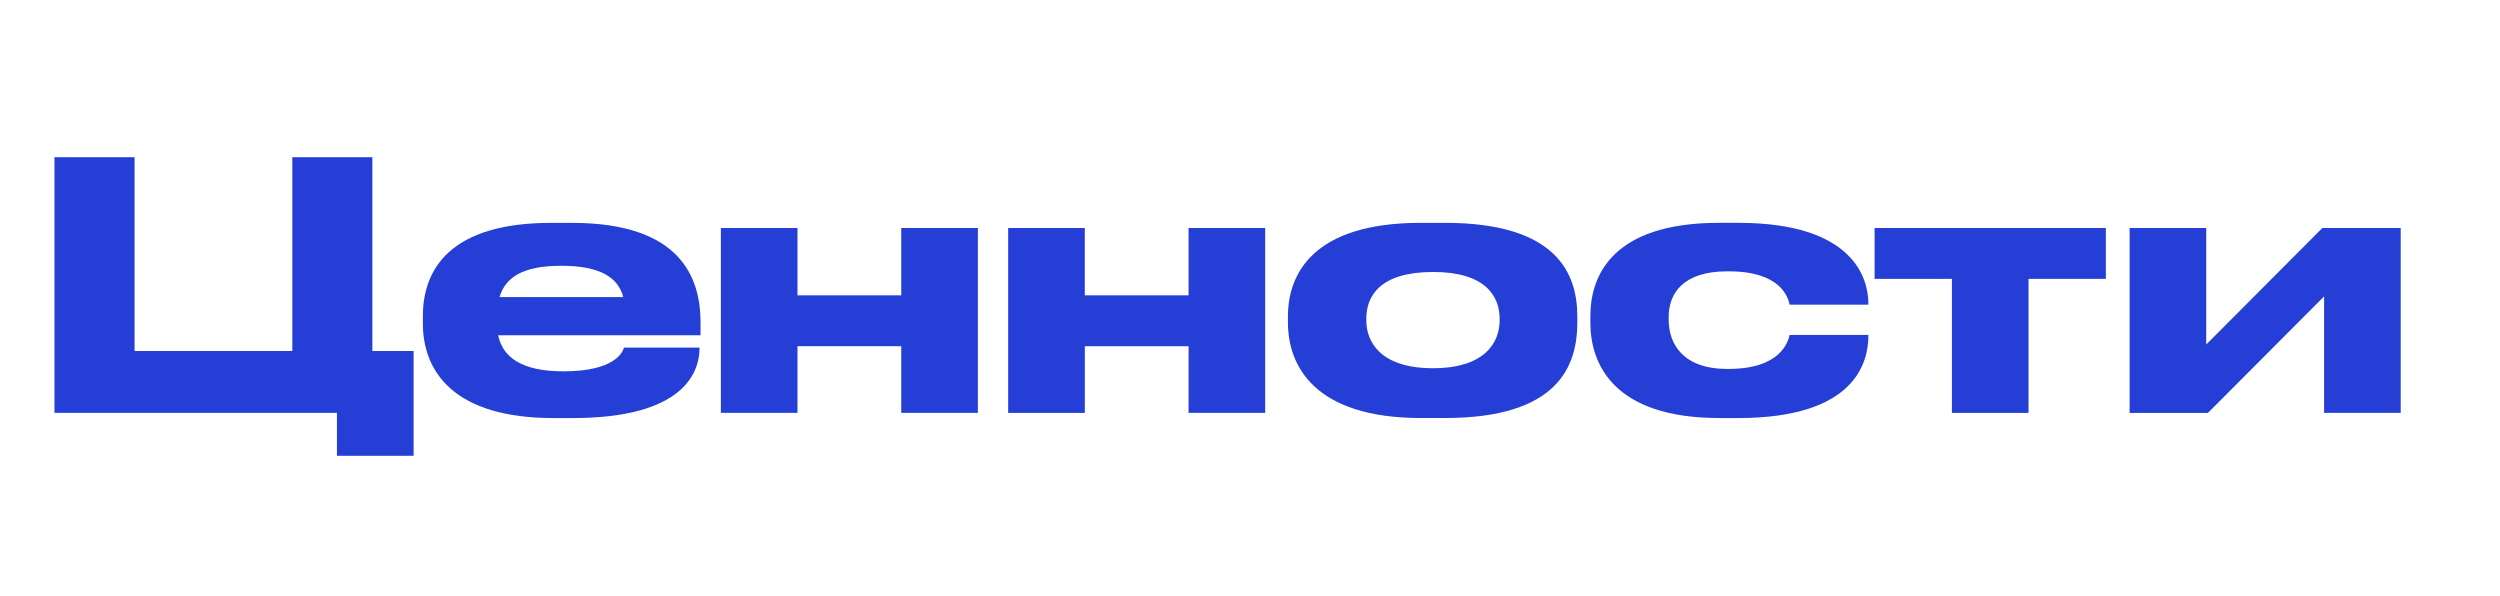
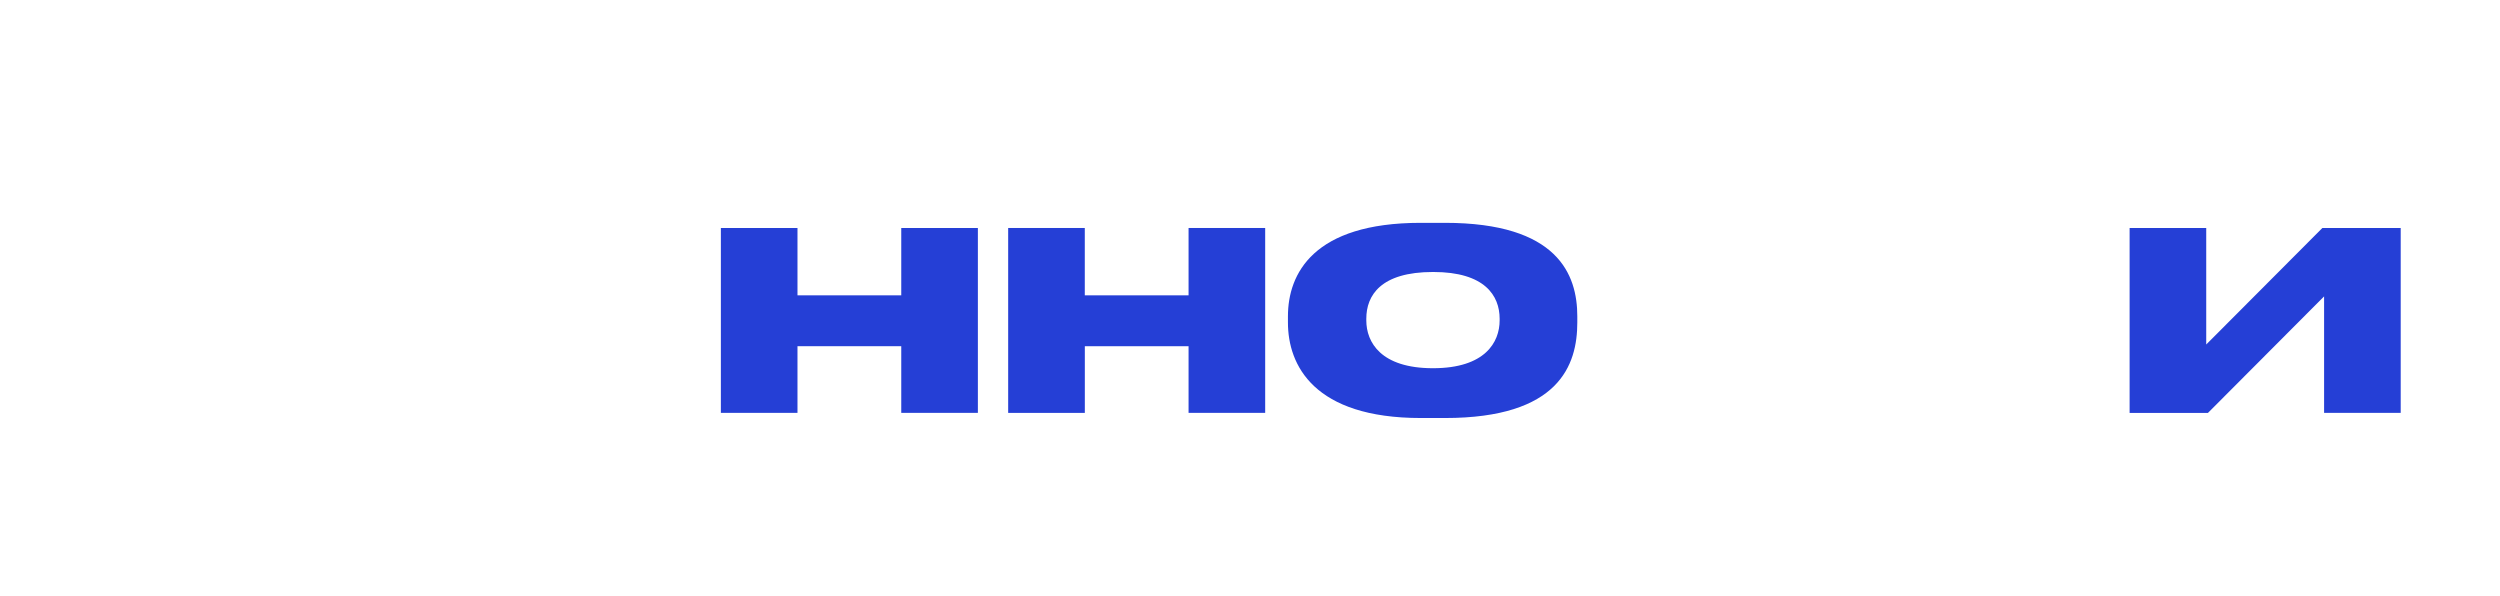
<svg xmlns="http://www.w3.org/2000/svg" id="Layer_1" x="0px" y="0px" viewBox="0 0 669.23 159.62" style="enable-background:new 0 0 669.23 159.62;" xml:space="preserve">
  <style type="text/css"> .st0{fill:none;} .st1{fill:#253FD6;} </style>
-   <rect x="9.62" y="42.08" class="st0" width="709.62" height="88.46" />
  <g>
-     <path class="st1" d="M14.58,42.08h21.44v51.88h42.23V42.08h21.43v51.88h11.04v28.06H90.2v-11.5H14.58V42.08z" />
-     <path class="st1" d="M187.26,93.14c0,6.71-4.42,18.77-33.95,18.77h-5.24c-26.4,0-34.87-12.33-34.87-25.3v-2.02 c0-12.7,7.54-24.93,34.31-24.93h5.61c29.07,0,34.41,14.63,34.41,26.68v3.4h-54.18c1.2,5.8,6.16,9.66,17.48,9.66h0.09 c13.62,0,15.82-5.15,16.1-6.35h20.24V93.14z M150.19,71.15c-10.3,0-14.9,3.13-16.47,8.37h33.12c-1.38-5.24-6.16-8.37-16.56-8.37 H150.19z" />
    <path class="st1" d="M192.97,110.52V61.03h20.51v18.03h27.78V61.03h20.51v49.49h-20.51V92.68h-27.78v17.85H192.97z" />
    <path class="st1" d="M269.88,110.52V61.03h20.51v18.03h27.78V61.03h20.51v49.49h-20.51V92.68H290.4v17.85H269.88z" />
    <path class="st1" d="M380.37,111.9c-28.7,0-35.6-14.17-35.6-25.57v-1.66c0-11.41,6.81-25.02,35.51-25.02h6.53 c30.17,0,35.42,13.8,35.42,25.02v1.66c0,11.41-4.88,25.57-35.42,25.57H380.37z M401.44,85.78v-0.46c0-6.16-3.96-12.51-17.75-12.51 h-0.09c-13.98,0-17.85,6.26-17.85,12.51v0.46c0,5.8,3.86,12.79,17.85,12.79S401.44,91.57,401.44,85.78z" />
-     <path class="st1" d="M460.23,111.9c-28.24,0-34.5-14.44-34.5-25.48v-1.84c0-11.04,6.16-24.93,34.41-24.93h5.24 c30.91,0,34.77,15,34.77,21.62v0.28h-21.07c-0.46-1.93-2.3-8.92-16.38-8.92h-0.28c-11.96,0-15.73,5.98-15.73,12.24v0.64 c0,6.62,3.86,13.25,15.73,13.25h0.28c13.89,0,15.92-7.18,16.38-9.11h21.07v0.18c0,6.9-3.22,22.08-34.87,22.08H460.23z" />
-     <path class="st1" d="M522.51,74.65h-20.7V61.03h61.91v13.62h-20.7v35.88h-20.51V74.65z" />
    <path class="st1" d="M570.08,61.03h20.51v31.19l31.09-31.19h20.97v49.49h-20.51V79.34l-31.09,31.19h-20.97V61.03z" />
  </g>
</svg>